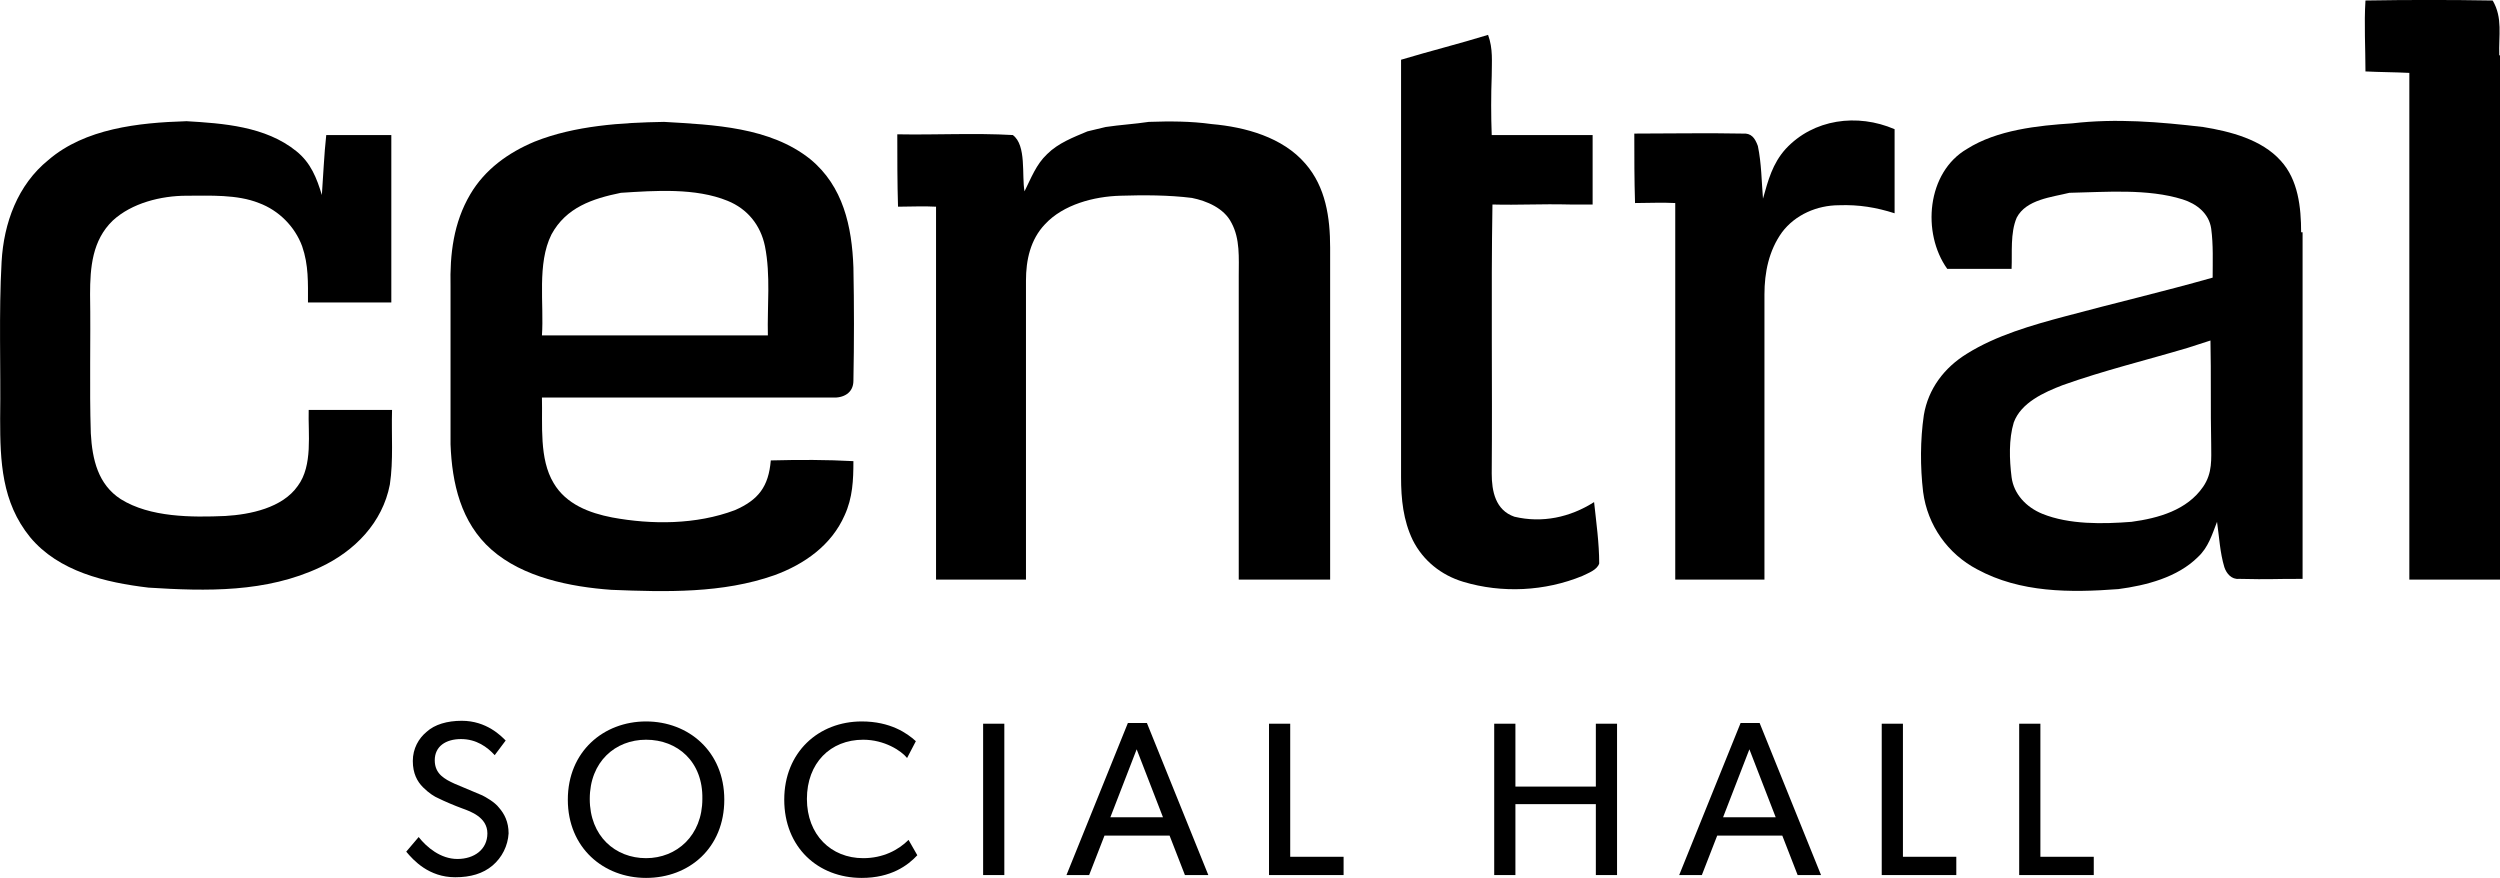
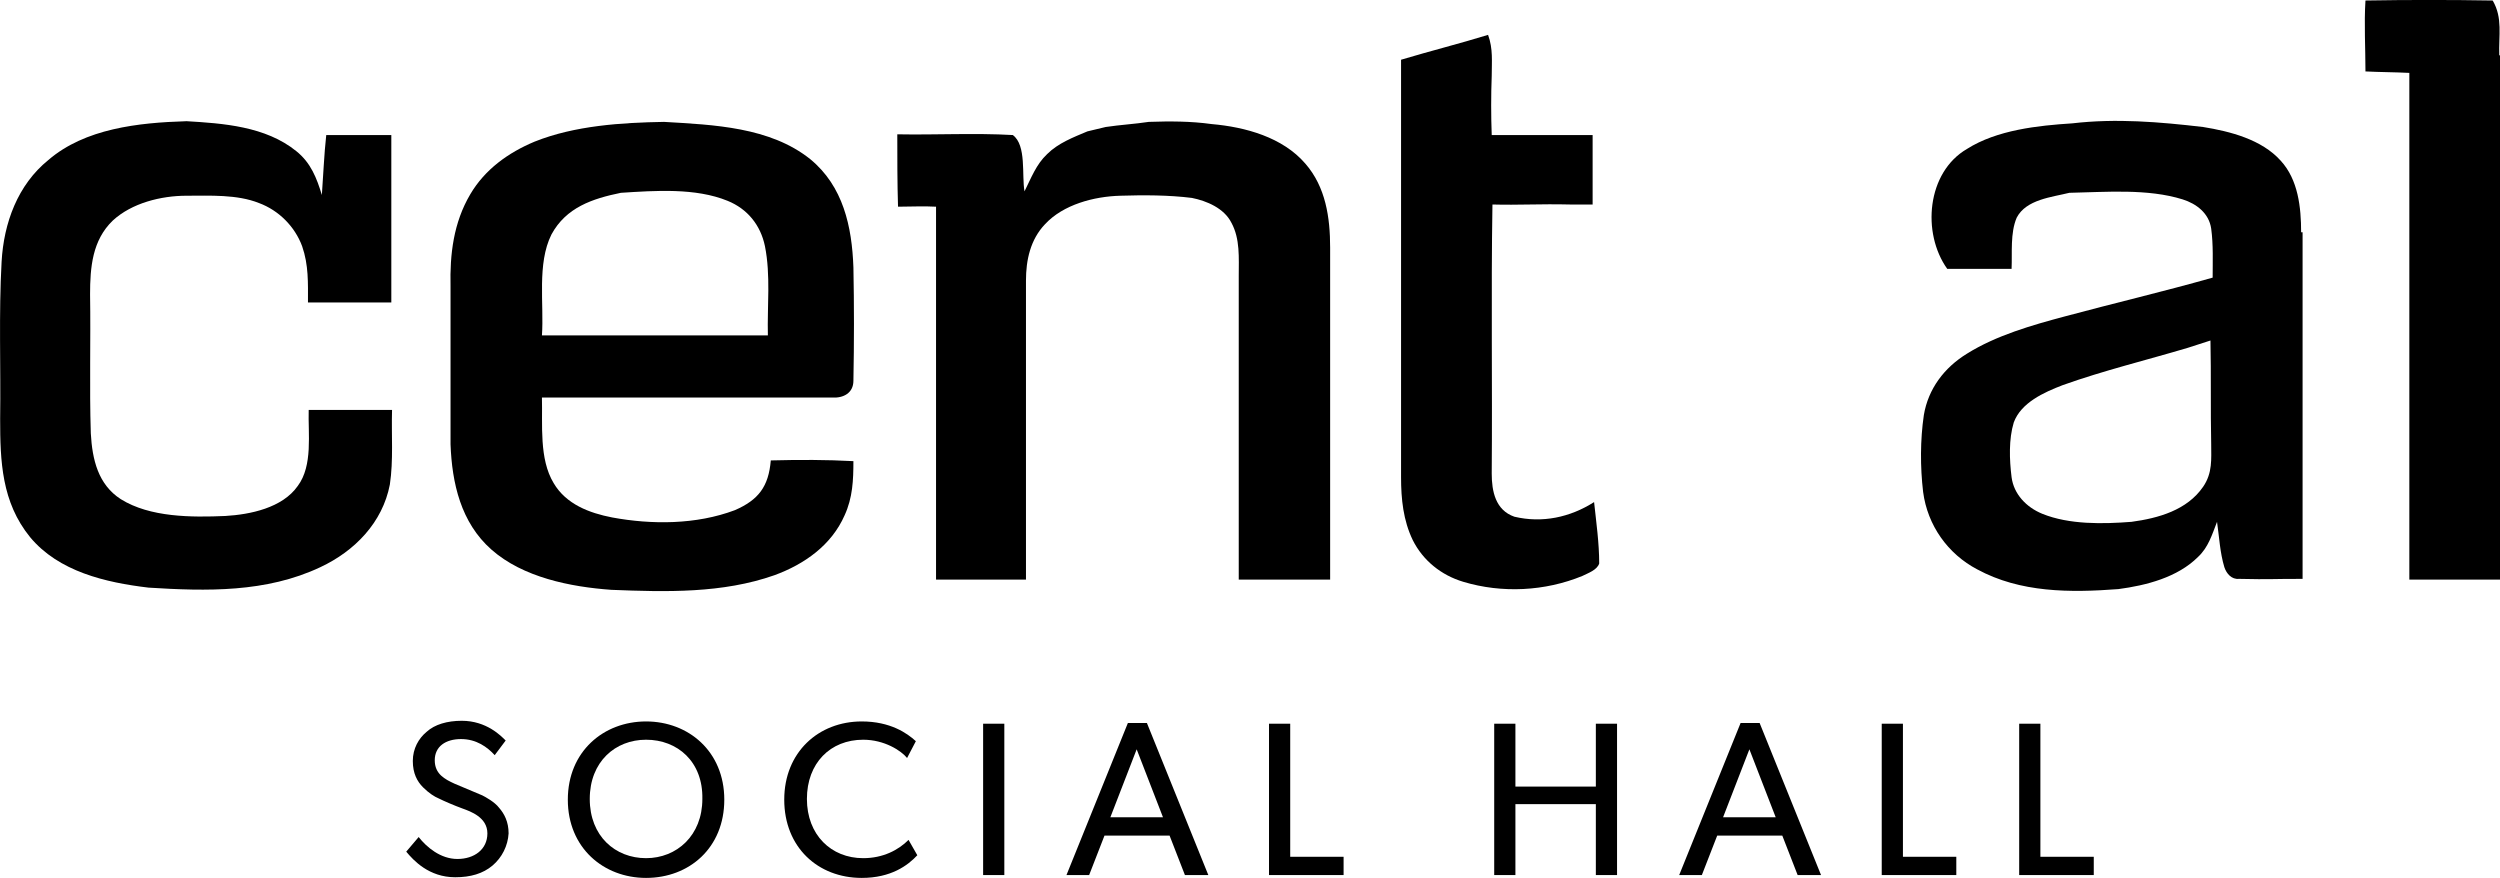
<svg xmlns="http://www.w3.org/2000/svg" id="Layer_2" viewBox="0 0 341.92 120.07">
  <defs>
    <style>.cls-1{stroke-width:0px;}</style>
  </defs>
  <g id="Layer_1-2">
    <path class="cls-1" d="m67.36,118.38c-1.3,1.1-3,1.6-5.1,1.6-3.6,0-5.7-2.3-6.7-3.5l1.7-2c1.1,1.4,3,3,5.3,3s4.1-1.3,4.1-3.5-2.3-3-3.4-3.4-2.5-1-3.3-1.4c-.5-.2-1.3-.7-2.1-1.5-.8-.8-1.4-1.9-1.4-3.6s.8-3.1,1.9-4c1.1-1,2.8-1.5,4.8-1.5,3.4,0,5.4,2.1,6,2.7l-1.5,2c-1-1.1-2.5-2.2-4.6-2.2s-3.6,1-3.6,2.9,1.4,2.6,2.7,3.2l3.8,1.6c.4.2,1.7.9,2.3,1.7.7.8,1.3,1.9,1.3,3.5-.1,1.7-.9,3.3-2.2,4.4Z" />
    <path class="cls-1" d="m88.36,120.07c-5.8,0-10.7-4.1-10.7-10.7s4.9-10.7,10.7-10.7,10.7,4.1,10.7,10.7c0,6.6-4.8,10.7-10.7,10.7Zm0-18.9c-4.2,0-7.7,3-7.7,8.1s3.5,8.1,7.7,8.1,7.7-3.1,7.7-8.1c.1-5.1-3.4-8.1-7.7-8.1Z" />
    <path class="cls-1" d="m125.46,116.97c-1.3,1.4-3.6,3.1-7.6,3.1-6,0-10.6-4.2-10.6-10.7s4.7-10.7,10.6-10.7c3.9,0,6.2,1.6,7.4,2.7l-1.2,2.3c-.8-1-3.1-2.5-6-2.5-4.5,0-7.7,3.2-7.7,8.1s3.3,8.1,7.7,8.1c2.7,0,4.8-1.1,6.2-2.5l1.2,2.1Z" />
    <path class="cls-1" d="m137.36,119.68h-2.9v-20.7h2.9v20.7Z" />
    <path class="cls-1" d="m165.26,119.68h-3.2l-2.1-5.4h-8.9l-2.1,5.4h-3.1l8.4-20.8h2.6l8.4,20.8Zm-6.2-7.9l-3.6-9.3-3.6,9.3h7.2Z" />
    <path class="cls-1" d="m183.76,119.68h-10.2v-20.7h2.9v18.2h7.3v2.5Z" />
    <path class="cls-1" d="m221.16,119.68h-2.9v-9.7h-11v9.7h-2.9v-20.7h2.9v8.6h11v-8.6h2.9v20.7Z" />
    <path class="cls-1" d="m249.06,119.68h-3.2l-2.1-5.4h-8.9l-2.1,5.4h-3.1l8.4-20.8h2.6l8.4,20.8Zm-6.2-7.9l-3.6-9.3-3.6,9.3h7.2Z" />
    <path class="cls-1" d="m267.56,119.68h-10.2v-20.7h2.9v18.2h7.3v2.5Z" />
    <path class="cls-1" d="m286.36,119.68h-10.2v-20.7h2.9v18.2h7.3v2.5Z" />
    <path class="cls-1" d="m341.82,7.57c-.1-2.7.5-5.1-.9-7.5-5.8-.1-11.6-.1-17.4,0h0c-.2,3.2,0,6.5,0,9.7,2,.1,4,.1,6,.2v69.3h12.4V7.57h-.1Z" />
    <path class="cls-1" d="m191.62,65.27c0,3,.3,5.9,1.6,8.6,1.4,2.8,3.9,4.8,6.9,5.7,5.3,1.6,11.2,1.3,16.3-.8.8-.4,2-.8,2.3-1.7,0-2.8-.4-5.6-.7-8.4-3.3,2.1-7.1,2.9-10.9,2-2.6-.9-3.1-3.5-3.1-5.9.1-12.3-.1-24.6.1-36.8,3.6.1,6.5-.1,10.6,0h3.1v-9.5h-13.8c-.1-2.7-.1-5.4,0-8.1,0-1.9.2-3.7-.5-5.6h0c-3.9,1.2-7.9,2.2-11.9,3.4v57.1h0Z" />
-     <path class="cls-1" d="m241.32,79.27h-12.2V27.77c-1.8-.1-3.7,0-5.5,0-.1-3.3-.1-6.2-.1-9.5,4.9,0,9.9-.1,14.8,0,1.2-.1,1.7.6,2.1,1.7.5,2.4.5,4.8.7,7.2.7-2.5,1.3-4.8,3.1-6.8,3.8-4.1,9.8-4.9,14.9-2.7h0v11.5c-2.5-.8-4.9-1.2-7.6-1.1-3,0-6,1.3-7.8,3.7-1.8,2.5-2.4,5.5-2.4,8.5v39h0Z" />
    <path class="cls-1" d="m25.42,16.57c5.1.3,10.9.7,15.1,4.1,2,1.6,2.8,3.7,3.5,6,.2-2.7.3-5.5.6-8.2h8.9v22.9h-11.4c0-2.7.1-5.1-.8-7.7-1-2.7-3.2-4.9-5.9-5.9-3-1.2-6.7-1-9.9-1-3.5,0-7.5,1-10.1,3.4-2.8,2.7-3.1,6.4-3.1,10.1.1,6.3-.1,12.7.1,19,.2,3.6,1,7,4.1,9,4,2.5,9.7,2.5,14.3,2.3,3.4-.2,7.8-1.1,9.9-4.1,2.1-2.8,1.4-7.2,1.5-10.4h11.4c-.1,3.4.2,6.9-.3,10.2-1,5.2-4.8,9.1-9.5,11.3-7.4,3.5-15.6,3.3-23.5,2.8-5.9-.7-12.3-2.2-16.2-6.9C.22,68.68.02,63.08.02,57.28c.1-7.2-.2-14.3.2-21.5.3-5.3,2.2-10.5,6.4-13.9,5-4.3,12.3-5.1,18.8-5.3h0Z" />
    <path class="cls-1" d="m181.82,79.27h-12.4v-41.5c0-2.5.2-5.1-1-7.3-1-2-3.4-3-5.4-3.4-3.2-.4-6.6-.4-9.8-.3-3.6.1-7.8,1.2-10.3,3.9-2,2.1-2.6,4.9-2.6,7.7v40.9h-12.3V28.27c-1.7-.1-3.5,0-5.2,0-.1-3.3-.1-6.6-.1-9.9,5.2.1,10.6-.2,15.8.1,1.9,1.4,1.2,5.5,1.6,7.7.9-1.8,1.6-3.7,3.1-5.1,1.5-1.5,3.6-2.3,5.5-3.1.8-.2,1.7-.4,2.5-.6,2-.3,3.9-.4,5.9-.7h0c2.9-.1,5.7-.1,8.6.3,4.6.4,9.7,1.8,12.8,5.4,2.8,3.2,3.4,7.4,3.4,11.5v45.4h-.1Z" />
    <path class="cls-1" d="m105.42,62.97c-.3,3.6-1.7,5.4-4.9,6.8-5.3,2-11.4,2-16.8,1-3.1-.6-6.3-1.8-8-4.7-2-3.3-1.5-8-1.6-11.7h39.7c1.5.1,2.9-.6,2.9-2.3.1-5.2.1-10.4,0-15.5-.2-5.6-1.4-11.1-5.9-14.8-5.5-4.4-13.2-4.7-20-5.1-5.8.1-12.2.5-17.7,2.7-3.6,1.5-6.8,3.8-8.8,7.2-2.3,3.9-2.8,8.2-2.7,12.6v21.6c.2,5.3,1.4,10.7,5.6,14.4,4.3,3.8,10.8,5.1,16.4,5.5,7.5.3,15.2.5,22.3-2,4.1-1.5,7.8-4.1,9.6-8.2,1.1-2.4,1.2-4.8,1.2-7.4-3.6-.2-7.4-.2-11.3-.1Zm-30-30.9c2-3.7,5.6-4.9,9.5-5.7,4.7-.3,10.2-.7,14.6,1.1,2.7,1.1,4.5,3.3,5.1,6.2.8,4,.3,8.2.4,12.2h-30.9c.3-4.3-.7-9.8,1.3-13.8Z" />
    <path class="cls-1" d="m314.72,31.77c0-3.4-.4-7.2-2.8-9.8-2.6-2.9-6.9-4-10.6-4.6-6-.7-11.9-1.2-17.9-.5-4.7.3-10.3.9-14.4,3.5-5.5,3.2-6.2,11.5-2.7,16.4h8.8c.1-2.2-.2-4.9.7-7,1.3-2.5,4.8-2.8,7.2-3.4,5-.1,10.7-.6,15.5.9,1.9.6,3.6,1.9,3.9,4,.3,2.2.2,4.5.2,6.7-6.7,1.9-13.5,3.5-20.2,5.3-4.5,1.2-9.4,2.6-13.4,5.1-3.1,1.9-5.3,4.8-5.9,8.4-.5,3.4-.5,7.1-.1,10.5.6,4.6,3.4,8.5,7.4,10.6,5.9,3.2,12.7,3.2,19.3,2.7,3.8-.5,8.1-1.6,10.9-4.4,1.4-1.3,1.9-3,2.6-4.8.3,2.1.4,4.2,1,6.2.3.9,1,1.7,2,1.6,4.7.1,3.9,0,8.7,0V31.77h-.2Zm-13.4,34.8c-2.2,3.2-6.1,4.3-9.8,4.8-3.9.3-8.5.4-12.2-1.1-2.2-.9-3.9-2.7-4.2-5-.3-2.4-.4-5.2.3-7.5,1-2.7,4.1-4.1,6.7-5.1,5.6-2,11.4-3.4,17.1-5.1,1-.3,2.1-.7,3.1-1,.1,4.7,0,9.4.1,14.2,0,2,.2,3.9-1.1,5.8Z" />
  </g>
</svg>